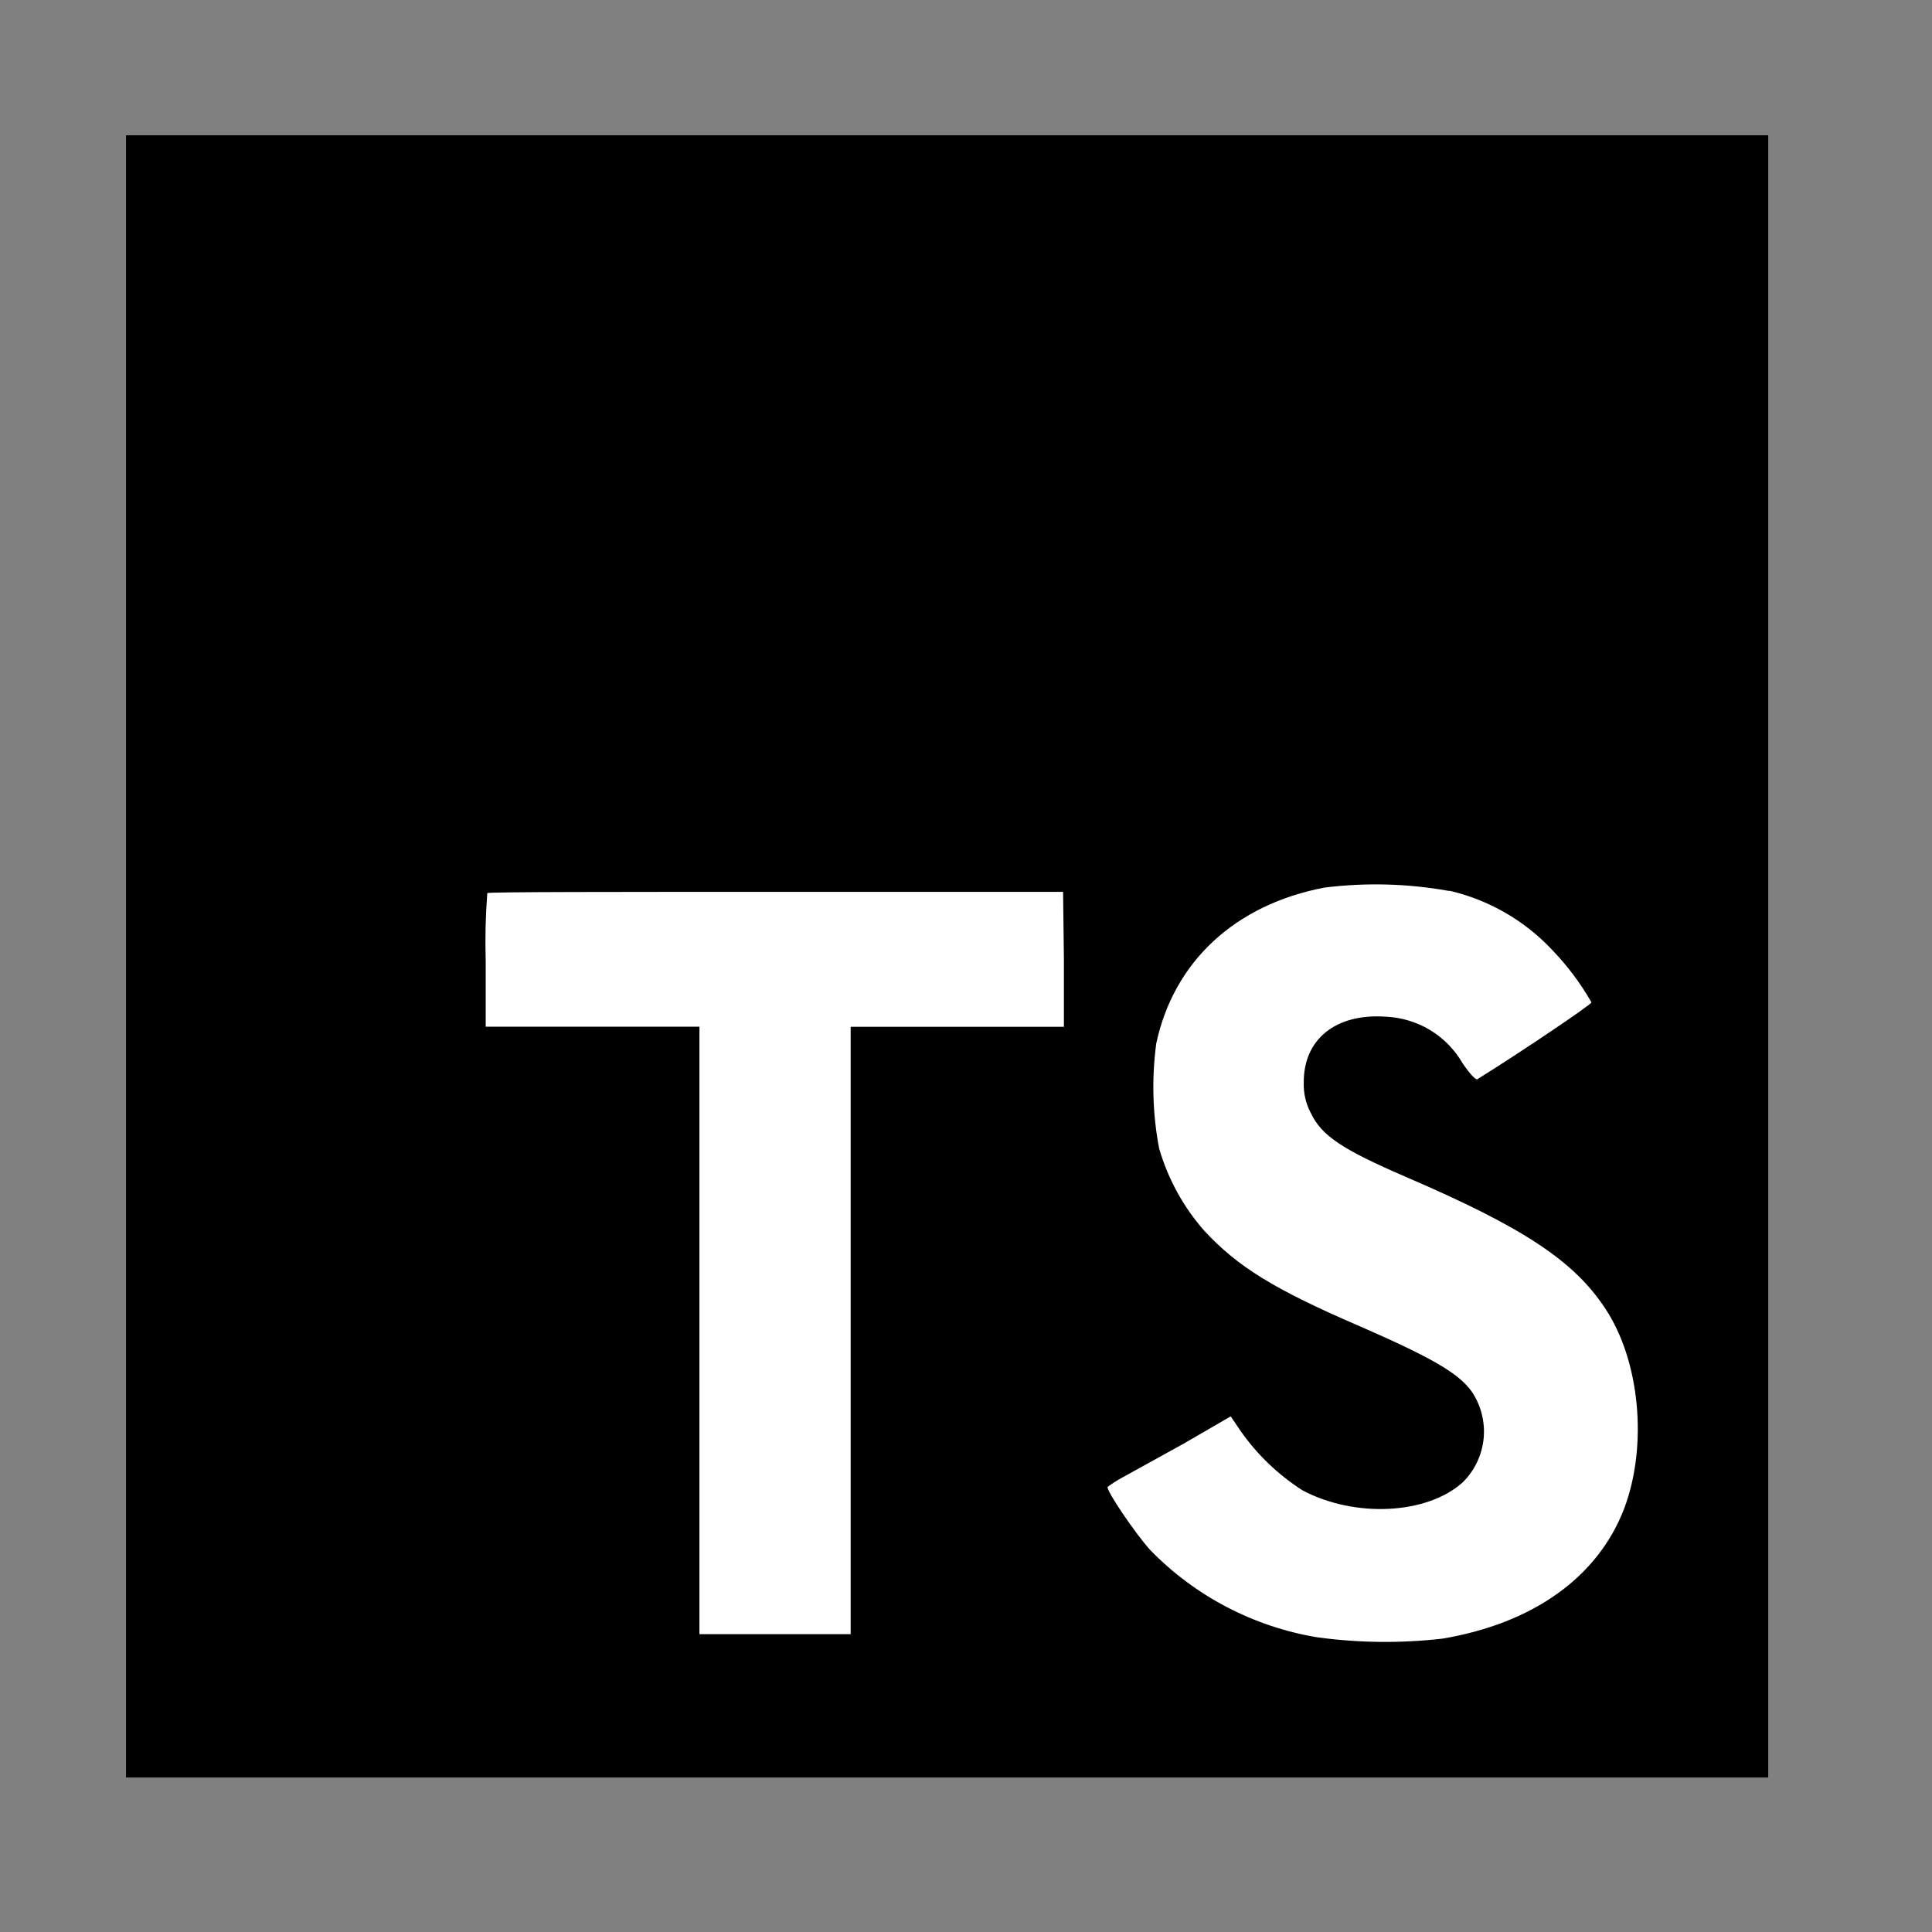
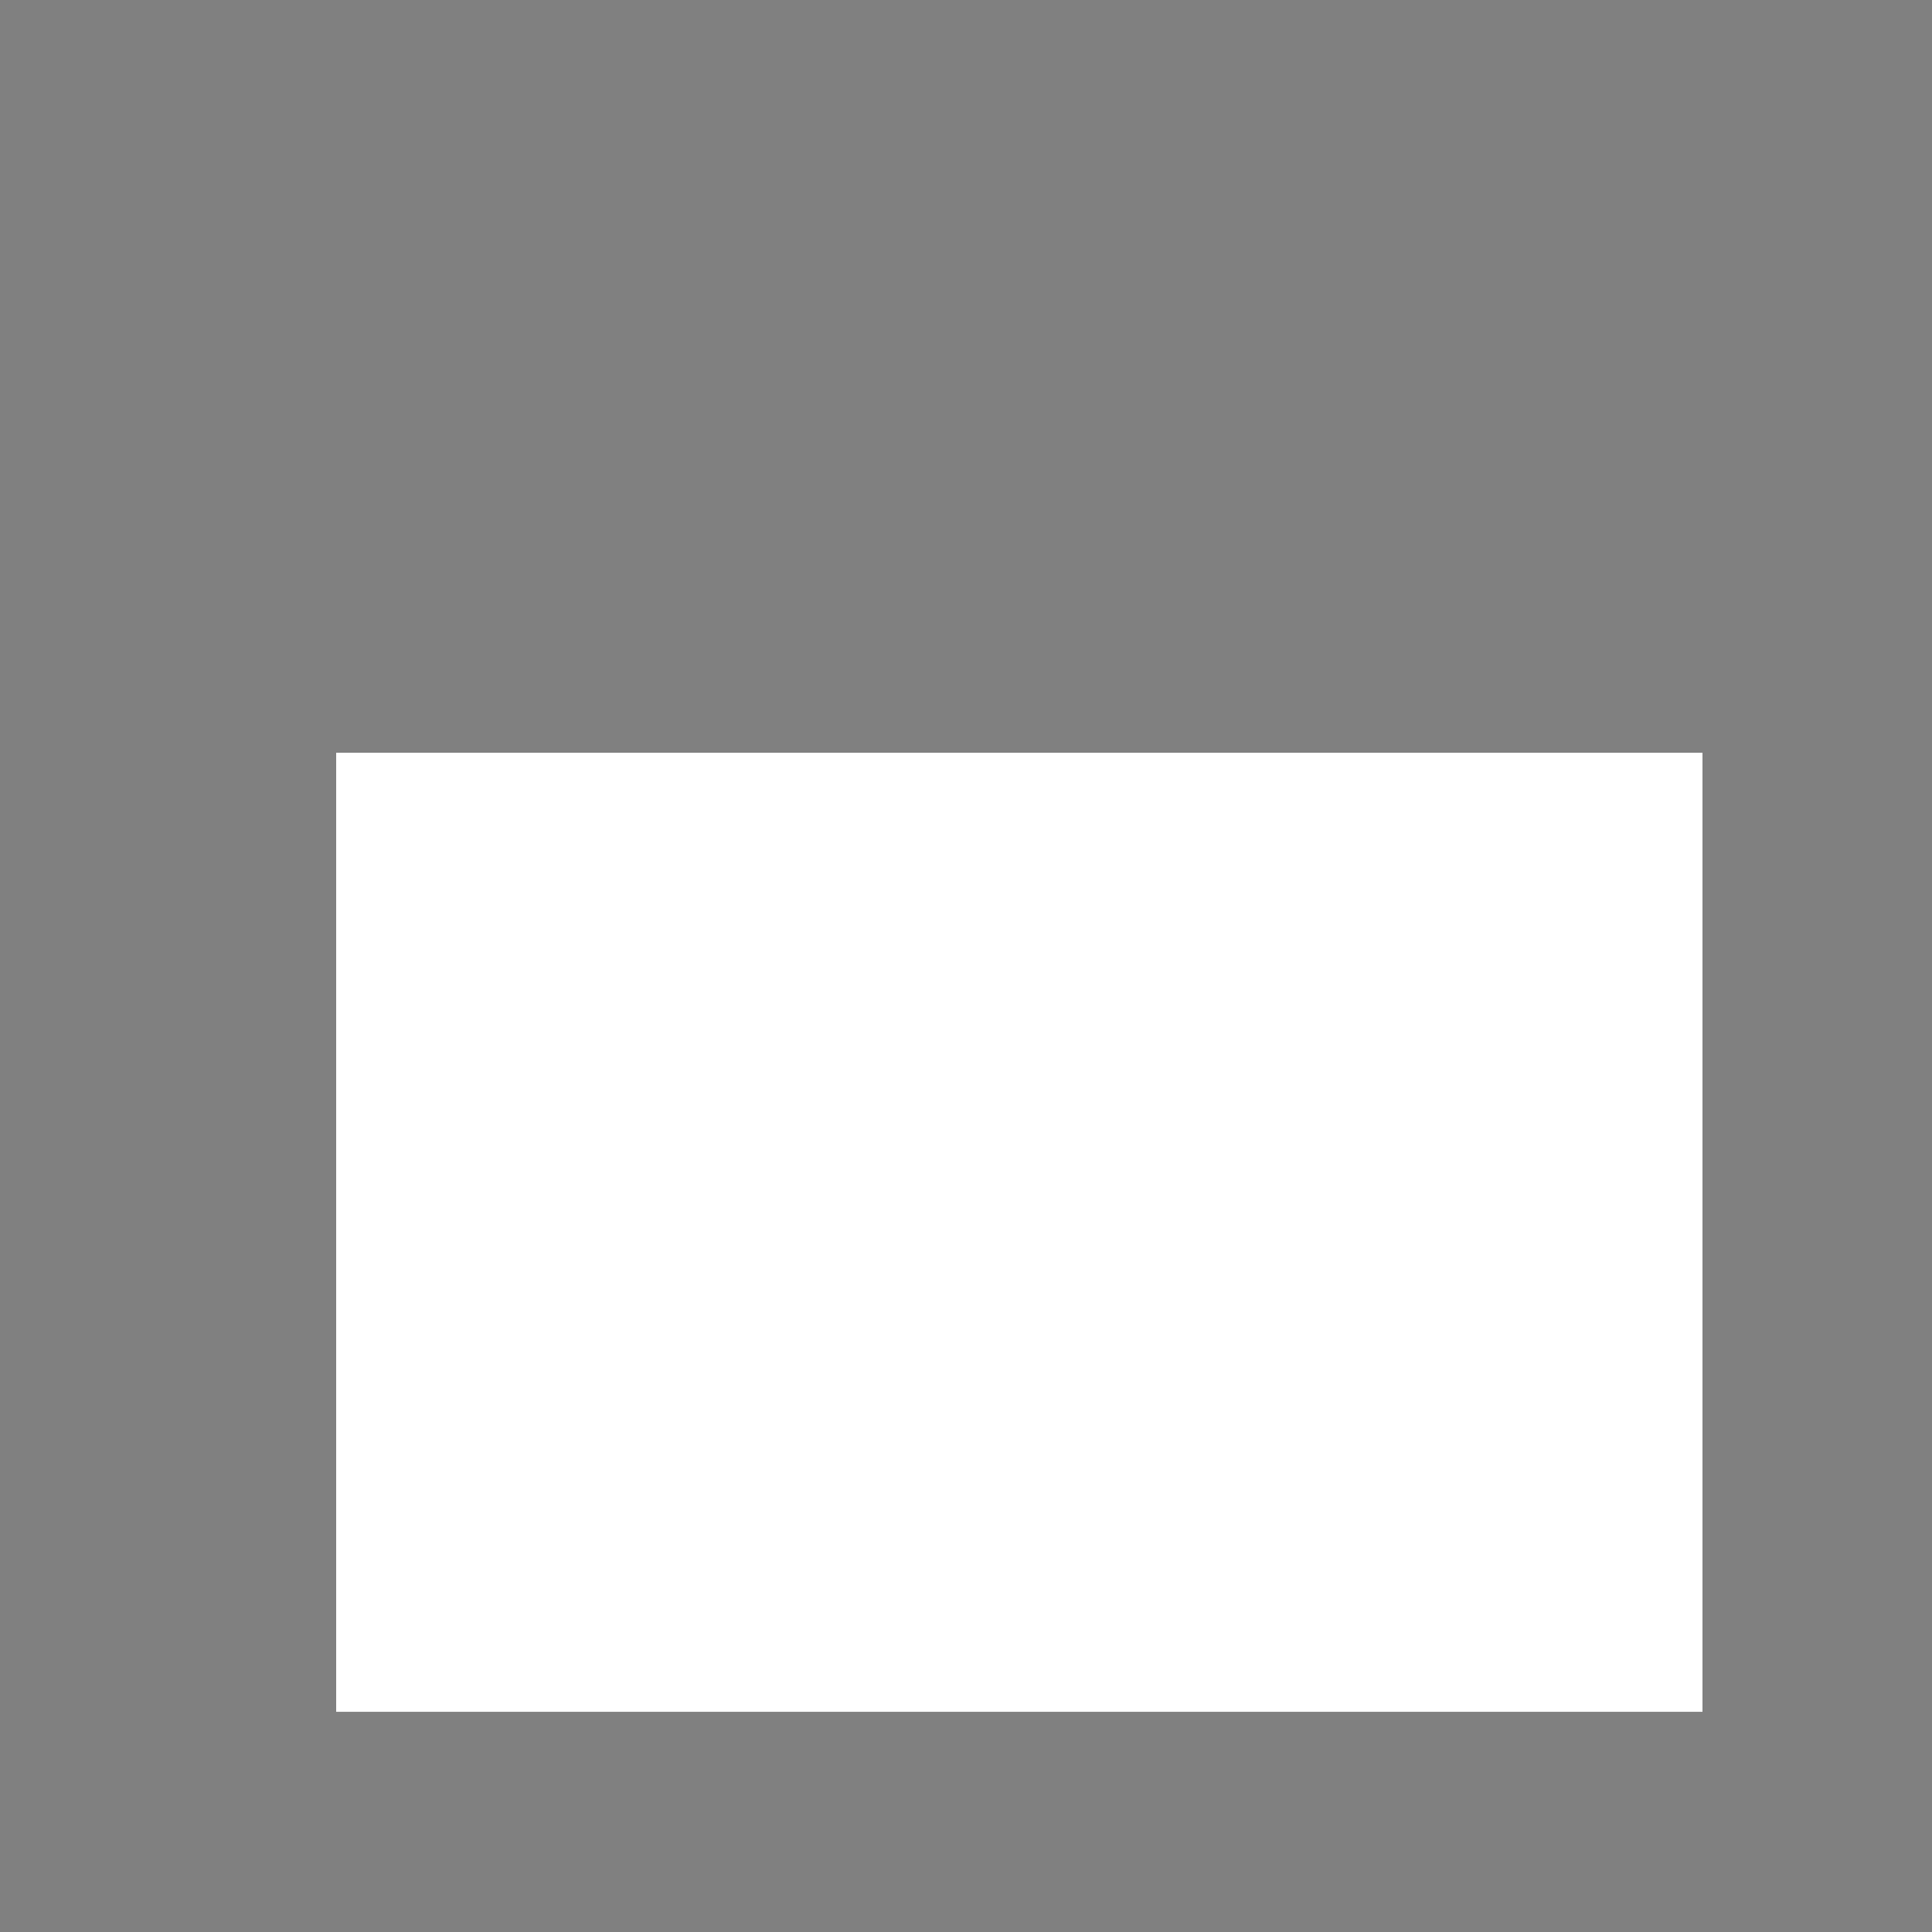
<svg xmlns="http://www.w3.org/2000/svg" width="40" height="40" viewBox="0 0 40 40" fill="none">
  <rect x="0" y="0" width="40" height="40" fill="#808080" stroke="none" />
  <rect x="6.96" y="15.585" width="28.288" height="19.856" fill="white" />
-   <path d="M2.609 19.801V36.801H36.609V2.801H2.609V19.801ZM30.007 18.441C30.822 18.63 31.562 19.056 32.134 19.665C32.45 19.993 32.724 20.358 32.95 20.753C32.95 20.797 31.481 21.789 30.587 22.344C30.554 22.366 30.423 22.224 30.279 22.01C30.116 21.728 29.884 21.492 29.605 21.324C29.325 21.156 29.008 21.062 28.683 21.049C27.652 20.979 26.988 21.52 26.993 22.41C26.985 22.631 27.036 22.851 27.14 23.046C27.366 23.517 27.788 23.797 29.11 24.368C31.544 25.415 32.586 26.106 33.233 27.088C33.957 28.176 34.117 29.933 33.627 31.233C33.084 32.648 31.751 33.608 29.866 33.926C29.005 34.025 28.135 34.016 27.276 33.899C25.96 33.682 24.748 33.05 23.817 32.095C23.504 31.75 22.894 30.85 22.933 30.784C23.032 30.711 23.136 30.644 23.245 30.586L24.505 29.89L25.481 29.324L25.685 29.626C26.029 30.118 26.468 30.538 26.974 30.86C28.062 31.432 29.547 31.353 30.282 30.692C30.529 30.45 30.682 30.129 30.717 29.785C30.751 29.441 30.663 29.096 30.47 28.81C30.198 28.432 29.654 28.113 28.133 27.45C26.379 26.694 25.623 26.226 24.932 25.48C24.5 24.989 24.182 24.408 23.999 23.78C23.862 23.063 23.842 22.328 23.939 21.604C24.301 19.91 25.571 18.727 27.426 18.376C28.285 18.269 29.155 18.293 30.007 18.447V18.441ZM22.027 19.866V21.259H17.612V33.834H14.481V21.256H10.056V19.896C10.042 19.427 10.053 18.958 10.089 18.49C10.11 18.465 12.809 18.465 16.073 18.465H22.01L22.027 19.866Z" fill="black" />
</svg>